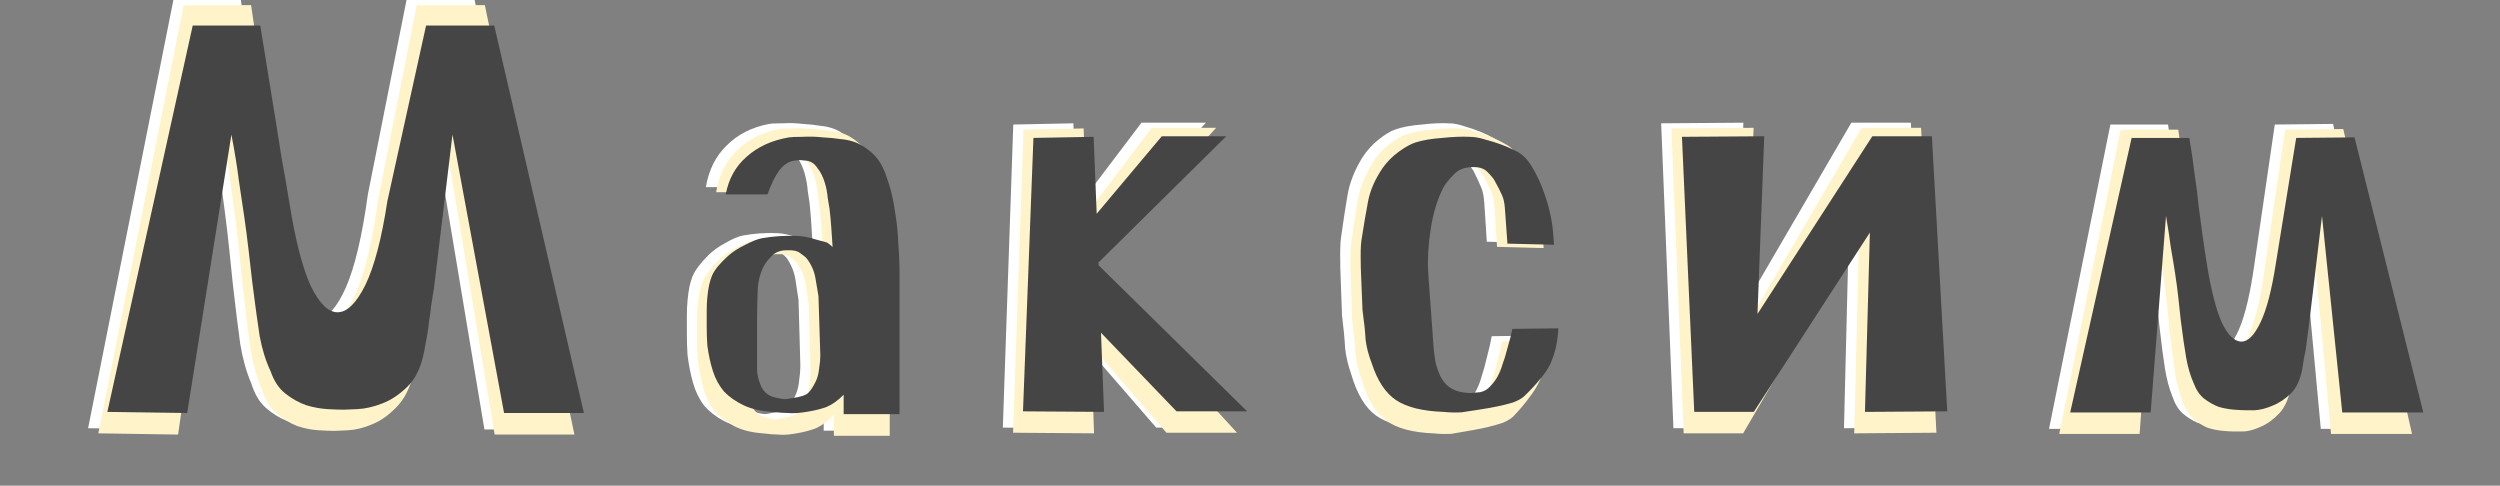
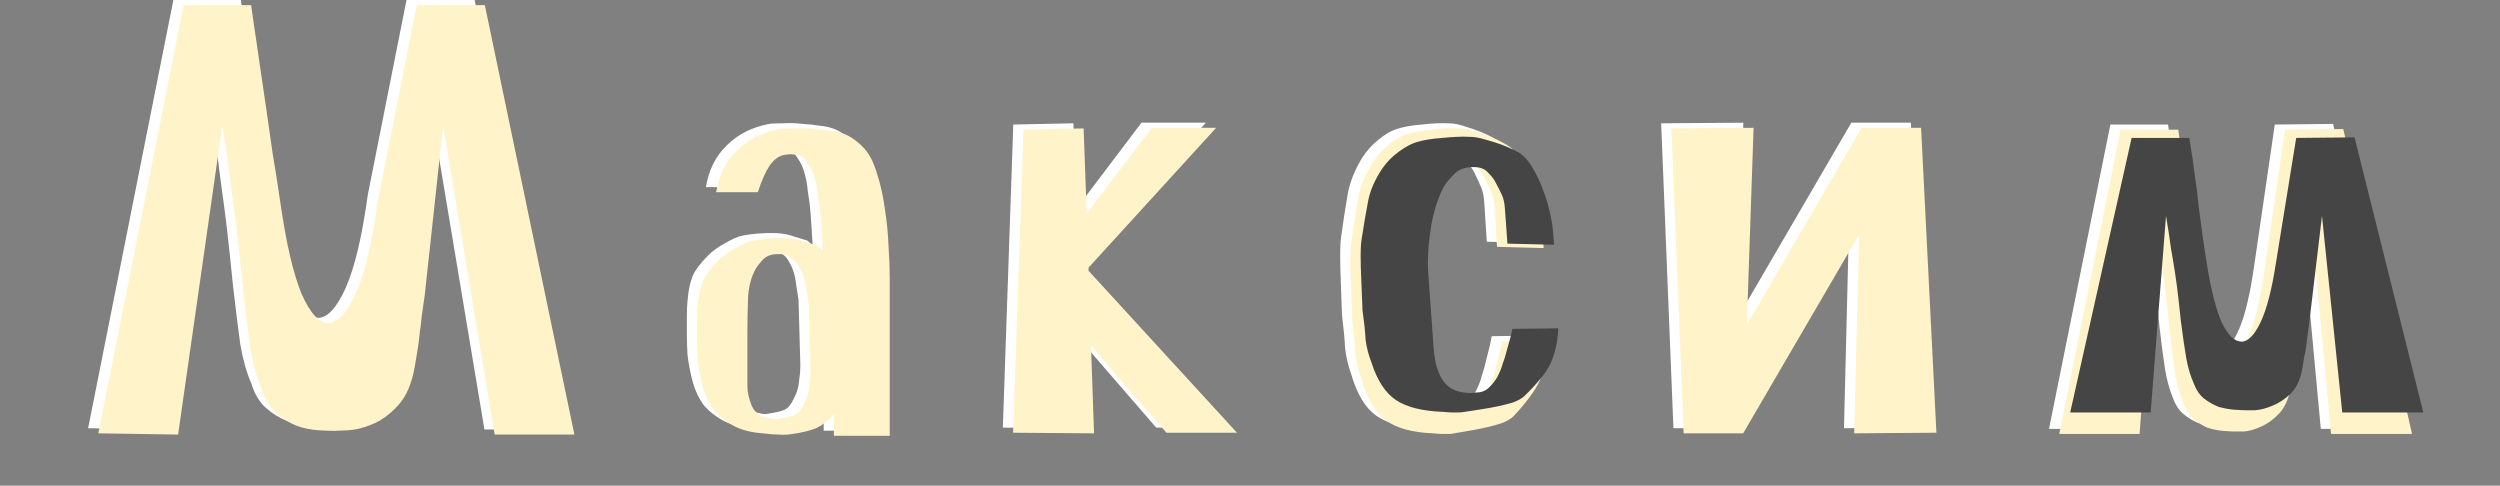
<svg xmlns="http://www.w3.org/2000/svg" width="489" height="95" viewBox="0 0 489 95" fill="none">
  <rect x="0" y="0" width="489" height="95" fill="#808080" stroke="none" />
  <path d="M47.114 -5.72205e-06C47.754 4.48 48.314 8.32 48.794 11.52C49.274 14.72 49.714 17.72 50.114 20.52C50.514 23.24 50.914 26.04 51.314 28.92C51.794 31.72 52.314 35.04 52.874 38.88C53.994 46.64 55.354 52.48 56.954 56.4C58.634 60.24 60.394 62.16 62.234 62.16C64.074 62.16 65.874 60.2 67.634 56.28C69.394 52.28 70.834 46.2 71.954 38.04L79.514 -5.72205e-06H92.834L110.354 84H94.754L84.674 23.64L81.074 56.76C80.834 58.44 80.634 59.84 80.474 60.96C80.394 62 80.274 63 80.114 63.96C80.034 64.92 79.914 65.92 79.754 66.96C79.594 67.92 79.394 69.12 79.154 70.56C78.594 73.92 77.514 76.48 75.914 78.24C74.314 80 72.634 81.24 70.874 81.96C69.194 82.68 67.594 83.08 66.074 83.16C64.634 83.24 63.754 83.28 63.434 83.28C62.714 83.28 61.674 83.24 60.314 83.16C58.954 83.08 57.554 82.8 56.114 82.32C54.674 81.76 53.314 80.92 52.034 79.8C50.754 78.68 49.794 77.08 49.154 75C48.194 72.76 47.474 70.2 46.994 67.32C46.594 64.44 46.114 60.56 45.554 55.68C45.314 53.28 45.074 50.96 44.834 48.72C44.594 46.4 44.314 44 43.994 41.52C43.674 39.04 43.314 36.36 42.914 33.48C42.594 30.6 42.114 27.32 41.474 23.64L32.834 84L17.234 83.76L33.914 -5.72205e-06H47.114ZM161.112 84.24V80.04C159.992 81.32 158.792 82.24 157.512 82.8C156.232 83.28 154.752 83.64 153.072 83.88C152.032 84.04 151.112 84.08 150.312 84C149.512 84 148.472 83.92 147.192 83.76C144.952 83.6 143.072 83.12 141.552 82.32C140.032 81.52 138.752 80.52 137.712 79.32C136.752 78.04 136.032 76.56 135.552 74.88C135.072 73.2 134.712 71.36 134.472 69.36C134.392 68 134.352 66.68 134.352 65.4C134.352 64.28 134.352 63.12 134.352 61.92C134.352 60.72 134.392 59.72 134.472 58.92C134.632 56.92 134.952 55.32 135.432 54.12C135.912 52.92 136.952 51.52 138.552 49.92C139.432 49.04 140.552 48.24 141.912 47.52C143.272 46.72 144.392 46.24 145.272 46.08C147.352 45.68 149.592 45.52 151.992 45.6C153.272 45.68 154.432 45.92 155.472 46.32C156.512 46.64 157.312 46.88 157.872 47.04C158.192 47.28 158.552 47.6 158.952 48C158.872 46.64 158.792 45.32 158.712 44.04C158.632 42.68 158.512 41.24 158.352 39.72C158.272 39.24 158.152 38.44 157.992 37.32C157.912 36.2 157.712 35.08 157.392 33.96C157.072 32.76 156.592 31.72 155.952 30.84C155.392 29.88 154.632 29.36 153.672 29.28C153.032 29.2 152.672 29.16 152.592 29.16C152.512 29.16 152.152 29.2 151.512 29.28C150.392 29.44 149.392 30.16 148.512 31.44C147.712 32.64 146.952 34.36 146.232 36.6H138.072C138.632 33.24 139.992 30.52 142.152 28.44C144.312 26.28 147.072 24.88 150.432 24.24C150.832 24.16 151.712 24.12 153.072 24.12C154.432 24.04 155.752 24.08 157.032 24.24C158.392 24.32 159.512 24.44 160.392 24.6C161.272 24.68 162.072 24.84 162.792 25.08C163.512 25.32 164.152 25.64 164.712 26.04C165.352 26.44 166.032 27 166.752 27.72C167.952 28.92 168.872 30.64 169.512 32.88C170.232 35.04 170.752 37.36 171.072 39.84C171.472 42.32 171.712 44.76 171.792 47.16C171.952 49.48 172.032 51.44 172.032 53.04V84.24H161.112ZM156.192 58.68C156.032 57.56 155.832 56.24 155.592 54.72C155.352 53.2 154.792 51.8 153.912 50.52C153.672 50.2 153.232 49.8 152.592 49.32C152.032 48.84 151.152 48.64 149.952 48.72C148.832 48.72 147.912 49.08 147.192 49.8C146.552 50.52 146.112 51.08 145.872 51.48C144.912 53.16 144.392 55.16 144.312 57.48C144.232 59.72 144.192 61.8 144.192 63.72V74.64C144.192 75.68 144.472 76.92 145.032 78.36C145.672 79.72 146.752 80.52 148.272 80.76C148.832 80.92 149.312 81 149.712 81C150.192 80.92 150.672 80.84 151.152 80.76C152.672 80.52 153.672 80.16 154.152 79.68C154.632 79.2 155.152 78.32 155.712 77.04C156.032 76.24 156.232 75.36 156.312 74.4C156.472 73.36 156.552 72.4 156.552 71.52L156.192 58.68ZM196.156 83.64L198.196 24.36L209.956 24.12L210.556 40.8L223.276 24H235.876L210.916 51.36V51.96L239.956 83.64H226.156L211.396 66.6L211.996 83.76L196.156 83.64ZM290.818 47.28L290.338 39.84C290.258 38.48 290.058 37.44 289.738 36.72C289.418 35.92 288.938 34.88 288.298 33.6C288.058 33.12 287.578 32.48 286.858 31.68C286.138 30.88 285.018 30.56 283.498 30.72C282.138 30.8 281.018 31.4 280.138 32.52C279.258 33.56 278.658 34.4 278.338 35.04C277.138 37.6 276.298 40.64 275.818 44.16C275.338 47.6 275.178 50.72 275.338 53.52L276.418 70.2C276.498 71.08 276.618 72.04 276.778 73.08C277.018 74.12 277.338 75.12 277.738 76.08C278.138 76.96 278.698 77.72 279.418 78.36C280.218 79 281.178 79.4 282.298 79.56C282.938 79.64 283.338 79.68 283.498 79.68C283.658 79.68 284.058 79.64 284.698 79.56C285.658 79.56 286.458 79.24 287.098 78.6C287.738 77.96 288.298 77.2 288.777 76.32C289.258 75.36 289.618 74.4 289.858 73.44C290.178 72.48 290.418 71.64 290.578 70.92L291.418 67.56L291.778 65.76L300.778 65.64C300.698 67.08 300.538 68.44 300.298 69.72C300.058 70.92 299.698 72.12 299.218 73.32C298.738 74.44 298.058 75.56 297.178 76.68C296.378 77.8 295.338 79.04 294.058 80.4C293.578 80.88 292.858 81.32 291.898 81.72C290.938 82.04 289.938 82.32 288.898 82.56C287.858 82.8 286.858 83 285.898 83.16C285.018 83.32 284.338 83.44 283.858 83.52C283.298 83.6 282.818 83.68 282.418 83.76C282.098 83.84 281.738 83.88 281.338 83.88C281.018 83.88 280.618 83.88 280.138 83.88C279.738 83.88 279.138 83.84 278.338 83.76C274.258 83.6 271.178 82.76 269.098 81.24C267.018 79.72 265.418 77.04 264.298 73.2C263.658 71.36 263.258 69.64 263.098 68.04C263.018 66.36 262.818 64.24 262.498 61.68C262.418 59.36 262.338 57.16 262.258 55.08C262.178 53.32 262.138 51.6 262.138 49.92C262.138 48.16 262.218 46.84 262.378 45.96C262.778 43.08 263.178 40.48 263.578 38.16C263.978 35.76 264.938 33.32 266.458 30.84C267.338 29.48 268.378 28.32 269.578 27.36C270.858 26.32 271.978 25.64 272.938 25.32C274.298 24.84 276.018 24.52 278.098 24.36C280.178 24.12 281.938 24.04 283.378 24.12C284.338 24.12 285.378 24.32 286.498 24.72C287.618 25.04 288.658 25.4 289.617 25.8C290.578 26.2 291.418 26.6 292.138 27C292.858 27.4 293.298 27.68 293.458 27.84C294.338 28.56 295.138 29.64 295.858 31.08C296.578 32.44 297.218 33.96 297.778 35.64C298.338 37.24 298.778 38.84 299.098 40.44C299.418 41.96 299.618 43.28 299.698 44.4L299.938 47.52L290.818 47.28ZM376.762 83.64L360.682 83.76L361.642 44.88L338.962 83.76H327.322L324.922 24.12L341.002 24L339.682 62.52L362.122 24H373.762L376.762 83.64ZM444.949 24.36L456.349 24.24L469.789 83.88H453.949L449.989 41.28L447.469 64.68C447.309 65.88 447.189 66.88 447.109 67.68C447.029 68.4 446.949 69.12 446.869 69.84C446.789 70.48 446.669 71.16 446.509 71.88C446.429 72.52 446.309 73.36 446.149 74.4C445.749 76.8 444.989 78.6 443.869 79.8C442.749 81 441.549 81.88 440.269 82.44C439.069 83 437.949 83.32 436.909 83.4C435.869 83.4 435.229 83.4 434.989 83.4C434.509 83.4 433.789 83.36 432.829 83.28C431.869 83.2 430.869 83 429.829 82.68C428.869 82.28 427.909 81.68 426.949 80.88C426.069 80.08 425.389 78.96 424.909 77.52C424.269 75.92 423.789 74.12 423.469 72.12C423.149 70.12 422.789 67.36 422.389 63.84C422.229 62.16 422.069 60.52 421.909 58.92C421.749 57.32 421.549 55.64 421.309 53.88C421.069 52.12 420.789 50.24 420.469 48.24C420.229 46.16 419.909 43.84 419.509 41.28L416.509 83.88H400.789L412.789 24.36H424.069C424.549 27.56 424.909 30.32 425.149 32.64C425.469 34.88 425.709 37 425.869 39C426.109 40.92 426.349 42.92 426.589 45C426.829 47 427.149 49.36 427.549 52.08C428.349 57.52 429.309 61.64 430.429 64.44C431.629 67.16 432.909 68.52 434.269 68.52C435.549 68.52 436.789 67.12 437.989 64.32C439.189 61.52 440.189 57.24 440.989 51.48L444.949 24.36Z" fill="white" />
  <path d="M49.114 1C49.754 5.48 50.314 9.32 50.794 12.52C51.274 15.72 51.714 18.72 52.114 21.52C52.514 24.24 52.914 27.04 53.314 29.92C53.794 32.72 54.314 36.04 54.874 39.88C55.994 47.64 57.354 53.48 58.954 57.4C60.634 61.24 62.394 63.16 64.234 63.16C66.074 63.16 67.874 61.2 69.634 57.28C71.394 53.28 72.834 47.2 73.954 39.04L81.514 1H94.834L112.354 85H96.754L86.674 24.64L83.074 57.76C82.834 59.44 82.634 60.84 82.474 61.96C82.394 63 82.274 64 82.114 64.96C82.034 65.92 81.914 66.92 81.754 67.96C81.594 68.92 81.394 70.12 81.154 71.56C80.594 74.92 79.514 77.48 77.914 79.24C76.314 81 74.634 82.24 72.874 82.96C71.194 83.68 69.594 84.08 68.074 84.16C66.634 84.24 65.754 84.28 65.434 84.28C64.714 84.28 63.674 84.24 62.314 84.16C60.954 84.08 59.554 83.8 58.114 83.32C56.674 82.76 55.314 81.92 54.034 80.8C52.754 79.68 51.794 78.08 51.154 76C50.194 73.76 49.474 71.2 48.994 68.32C48.594 65.44 48.114 61.56 47.554 56.68C47.314 54.28 47.074 51.96 46.834 49.72C46.594 47.4 46.314 45 45.994 42.52C45.674 40.04 45.314 37.36 44.914 34.48C44.594 31.6 44.114 28.32 43.474 24.64L34.834 85L19.234 84.76L35.914 1H49.114ZM163.112 85.24V81.04C161.992 82.32 160.792 83.24 159.512 83.8C158.232 84.28 156.752 84.64 155.072 84.88C154.032 85.04 153.112 85.08 152.312 85C151.512 85 150.472 84.92 149.192 84.76C146.952 84.6 145.072 84.12 143.552 83.32C142.032 82.52 140.752 81.52 139.712 80.32C138.752 79.04 138.032 77.56 137.552 75.88C137.072 74.2 136.712 72.36 136.472 70.36C136.392 69 136.352 67.68 136.352 66.4C136.352 65.28 136.352 64.12 136.352 62.92C136.352 61.72 136.392 60.72 136.472 59.92C136.632 57.92 136.952 56.32 137.432 55.12C137.912 53.92 138.952 52.52 140.552 50.92C141.432 50.04 142.552 49.24 143.912 48.52C145.272 47.72 146.392 47.24 147.272 47.08C149.352 46.68 151.592 46.52 153.992 46.6C155.272 46.68 156.432 46.92 157.472 47.32C158.512 47.64 159.312 47.88 159.872 48.04C160.192 48.28 160.552 48.6 160.952 49C160.872 47.64 160.792 46.32 160.712 45.04C160.632 43.68 160.512 42.24 160.352 40.72C160.272 40.24 160.152 39.44 159.992 38.32C159.912 37.2 159.712 36.08 159.392 34.96C159.072 33.76 158.592 32.72 157.952 31.84C157.392 30.88 156.632 30.36 155.672 30.28C155.032 30.2 154.672 30.16 154.592 30.16C154.512 30.16 154.152 30.2 153.512 30.28C152.392 30.44 151.392 31.16 150.512 32.44C149.712 33.64 148.952 35.36 148.232 37.6H140.072C140.632 34.24 141.992 31.52 144.152 29.44C146.312 27.28 149.072 25.88 152.432 25.24C152.832 25.16 153.712 25.12 155.072 25.12C156.432 25.04 157.752 25.08 159.032 25.24C160.392 25.32 161.512 25.44 162.392 25.6C163.272 25.68 164.072 25.84 164.792 26.08C165.512 26.32 166.152 26.64 166.712 27.04C167.352 27.44 168.032 28 168.752 28.72C169.952 29.92 170.872 31.64 171.512 33.88C172.232 36.04 172.752 38.36 173.072 40.84C173.472 43.32 173.712 45.76 173.792 48.16C173.952 50.48 174.032 52.44 174.032 54.04V85.24H163.112ZM158.192 59.68C158.032 58.56 157.832 57.24 157.592 55.72C157.352 54.2 156.792 52.8 155.912 51.52C155.672 51.2 155.232 50.8 154.592 50.32C154.032 49.84 153.152 49.64 151.952 49.72C150.832 49.72 149.912 50.08 149.192 50.8C148.552 51.52 148.112 52.08 147.872 52.48C146.912 54.16 146.392 56.16 146.312 58.48C146.232 60.72 146.192 62.8 146.192 64.72V75.64C146.192 76.68 146.472 77.92 147.032 79.36C147.672 80.72 148.752 81.52 150.272 81.76C150.832 81.92 151.312 82 151.712 82C152.192 81.92 152.672 81.84 153.152 81.76C154.672 81.52 155.672 81.16 156.152 80.68C156.632 80.2 157.152 79.32 157.712 78.04C158.032 77.24 158.232 76.36 158.312 75.4C158.472 74.36 158.552 73.4 158.552 72.52L158.192 59.68ZM198.156 84.64L200.196 25.36L211.956 25.12L212.556 41.8L225.276 25H237.876L212.916 52.36V52.96L241.956 84.64H228.156L213.396 67.6L213.996 84.76L198.156 84.64ZM292.818 48.28L292.338 40.84C292.258 39.48 292.058 38.44 291.738 37.72C291.418 36.92 290.938 35.88 290.298 34.6C290.058 34.12 289.578 33.48 288.858 32.68C288.138 31.88 287.018 31.56 285.498 31.72C284.138 31.8 283.018 32.4 282.138 33.52C281.258 34.56 280.658 35.4 280.338 36.04C279.138 38.6 278.298 41.64 277.818 45.16C277.338 48.6 277.178 51.72 277.338 54.52L278.418 71.2C278.498 72.08 278.618 73.04 278.778 74.08C279.018 75.12 279.338 76.12 279.738 77.08C280.138 77.96 280.698 78.72 281.418 79.36C282.218 80 283.178 80.4 284.298 80.56C284.938 80.64 285.338 80.68 285.498 80.68C285.658 80.68 286.058 80.64 286.698 80.56C287.658 80.56 288.458 80.24 289.098 79.6C289.738 78.96 290.298 78.2 290.777 77.32C291.258 76.36 291.618 75.4 291.858 74.44C292.178 73.48 292.418 72.64 292.578 71.92L293.418 68.56L293.778 66.76L302.778 66.64C302.698 68.08 302.538 69.44 302.298 70.72C302.058 71.92 301.698 73.12 301.218 74.32C300.738 75.44 300.058 76.56 299.178 77.68C298.378 78.8 297.338 80.04 296.058 81.4C295.578 81.88 294.858 82.32 293.898 82.72C292.938 83.04 291.938 83.32 290.898 83.56C289.858 83.8 288.858 84 287.898 84.16C287.018 84.32 286.338 84.44 285.858 84.52C285.298 84.6 284.818 84.68 284.418 84.76C284.098 84.84 283.738 84.88 283.338 84.88C283.018 84.88 282.618 84.88 282.138 84.88C281.738 84.88 281.138 84.84 280.338 84.76C276.258 84.6 273.178 83.76 271.098 82.24C269.018 80.72 267.418 78.04 266.298 74.2C265.658 72.36 265.258 70.64 265.098 69.04C265.018 67.36 264.818 65.24 264.498 62.68C264.418 60.36 264.338 58.16 264.258 56.08C264.178 54.32 264.138 52.6 264.138 50.92C264.138 49.16 264.218 47.84 264.378 46.96C264.778 44.08 265.178 41.48 265.578 39.16C265.978 36.76 266.938 34.32 268.458 31.84C269.338 30.48 270.378 29.32 271.578 28.36C272.858 27.32 273.978 26.64 274.938 26.32C276.298 25.84 278.018 25.52 280.098 25.36C282.178 25.12 283.938 25.04 285.378 25.12C286.338 25.12 287.378 25.32 288.498 25.72C289.618 26.04 290.658 26.4 291.617 26.8C292.578 27.2 293.418 27.6 294.138 28C294.858 28.4 295.298 28.68 295.458 28.84C296.338 29.56 297.138 30.64 297.858 32.08C298.578 33.44 299.218 34.96 299.778 36.64C300.338 38.24 300.778 39.84 301.098 41.44C301.418 42.96 301.618 44.28 301.698 45.4L301.938 48.52L292.818 48.28ZM378.762 84.64L362.682 84.76L363.642 45.88L340.962 84.76H329.322L326.922 25.12L343.002 25L341.682 63.52L364.122 25H375.762L378.762 84.64ZM446.949 25.36L458.349 25.24L471.789 84.88H455.949L451.989 42.28L449.469 65.68C449.309 66.88 449.189 67.88 449.109 68.68C449.029 69.4 448.949 70.12 448.869 70.84C448.789 71.48 448.669 72.16 448.509 72.88C448.429 73.52 448.309 74.36 448.149 75.4C447.749 77.8 446.989 79.6 445.869 80.8C444.749 82 443.549 82.88 442.269 83.44C441.069 84 439.949 84.32 438.909 84.4C437.869 84.4 437.229 84.4 436.989 84.4C436.509 84.4 435.789 84.36 434.829 84.28C433.869 84.2 432.869 84 431.829 83.68C430.869 83.28 429.909 82.68 428.949 81.88C428.069 81.08 427.389 79.96 426.909 78.52C426.269 76.92 425.789 75.12 425.469 73.12C425.149 71.12 424.789 68.36 424.389 64.84C424.229 63.16 424.069 61.52 423.909 59.92C423.749 58.32 423.549 56.64 423.309 54.88C423.069 53.12 422.789 51.24 422.469 49.24C422.229 47.16 421.909 44.84 421.509 42.28L418.509 84.88H402.789L414.789 25.36H426.069C426.549 28.56 426.909 31.32 427.149 33.64C427.469 35.88 427.709 38 427.869 40C428.109 41.92 428.349 43.92 428.589 46C428.829 48 429.149 50.36 429.549 53.08C430.349 58.52 431.309 62.64 432.429 65.44C433.629 68.16 434.909 69.52 436.269 69.52C437.549 69.52 438.789 68.12 439.989 65.32C441.189 62.52 442.189 58.24 442.989 52.48L446.949 25.36Z" fill="#FFF3CA" />
-   <path d="M50.909 5C51.55 9.042 52.111 12.506 52.591 15.393C53.072 18.28 53.512 20.987 53.912 23.513C54.313 25.967 54.713 28.493 55.114 31.091C55.594 33.617 56.114 36.612 56.675 40.077C57.796 47.078 59.157 52.347 60.759 55.883C62.441 59.348 64.203 61.08 66.044 61.08C67.886 61.08 69.688 59.312 71.45 55.775C73.211 52.166 74.653 46.681 75.774 39.319L83.341 5H96.674L114.212 80.784H98.596L88.506 26.328L84.903 56.208C84.663 57.724 84.462 58.987 84.302 59.997C84.222 60.935 84.102 61.838 83.942 62.704C83.862 63.57 83.742 64.472 83.582 65.41C83.421 66.276 83.221 67.359 82.981 68.658C82.42 71.689 81.339 73.999 79.738 75.587C78.136 77.175 76.454 78.293 74.693 78.943C73.011 79.593 71.409 79.954 69.888 80.026C68.447 80.098 67.566 80.134 67.246 80.134C66.525 80.134 65.484 80.098 64.122 80.026C62.761 79.954 61.36 79.701 59.918 79.268C58.477 78.763 57.115 78.005 55.834 76.994C54.553 75.984 53.592 74.54 52.951 72.664C51.99 70.643 51.27 68.333 50.789 65.735C50.389 63.137 49.908 59.636 49.348 55.234C49.108 53.068 48.867 50.975 48.627 48.954C48.387 46.861 48.107 44.696 47.786 42.459C47.466 40.221 47.106 37.803 46.705 35.205C46.385 32.607 45.904 29.648 45.264 26.328L36.615 80.784L21 80.567L37.696 5H50.909Z" fill="#454545" />
-   <path d="M165.019 81V77.211C163.898 78.366 162.696 79.196 161.415 79.701C160.134 80.134 158.652 80.459 156.971 80.675C155.93 80.82 155.009 80.856 154.208 80.784C153.407 80.784 152.366 80.711 151.085 80.567C148.843 80.423 146.961 79.99 145.44 79.268C143.918 78.546 142.637 77.644 141.596 76.561C140.635 75.406 139.914 74.071 139.434 72.556C138.953 71.04 138.593 69.38 138.353 67.576C138.272 66.349 138.232 65.158 138.232 64.003C138.232 62.992 138.232 61.946 138.232 60.863C138.232 59.781 138.272 58.878 138.353 58.157C138.513 56.352 138.833 54.909 139.313 53.826C139.794 52.744 140.835 51.48 142.437 50.037C143.317 49.243 144.439 48.521 145.8 47.872C147.161 47.15 148.282 46.717 149.163 46.573C151.245 46.212 153.487 46.067 155.89 46.14C157.171 46.212 158.332 46.428 159.373 46.789C160.414 47.078 161.215 47.294 161.776 47.439C162.096 47.655 162.456 47.944 162.857 48.305C162.777 47.078 162.696 45.887 162.616 44.732C162.536 43.505 162.416 42.206 162.256 40.835C162.176 40.402 162.056 39.68 161.896 38.669C161.816 37.659 161.615 36.649 161.295 35.638C160.975 34.556 160.494 33.617 159.854 32.823C159.293 31.957 158.532 31.488 157.571 31.416C156.931 31.344 156.57 31.308 156.49 31.308C156.41 31.308 156.05 31.344 155.409 31.416C154.288 31.56 153.287 32.21 152.406 33.365C151.606 34.447 150.845 35.999 150.124 38.02H141.956C142.517 34.989 143.878 32.535 146.04 30.658C148.202 28.709 150.965 27.446 154.328 26.869C154.729 26.797 155.61 26.761 156.971 26.761C158.332 26.689 159.653 26.725 160.935 26.869C162.296 26.941 163.417 27.049 164.298 27.194C165.179 27.266 165.98 27.41 166.7 27.627C167.421 27.843 168.062 28.132 168.622 28.493C169.263 28.854 169.944 29.359 170.664 30.009C171.865 31.091 172.786 32.643 173.427 34.664C174.148 36.612 174.668 38.706 174.989 40.943C175.389 43.18 175.629 45.382 175.709 47.547C175.869 49.64 175.95 51.408 175.95 52.852V81H165.019ZM160.094 57.94C159.934 56.93 159.734 55.739 159.493 54.367C159.253 52.996 158.693 51.733 157.812 50.578C157.571 50.29 157.131 49.929 156.49 49.496C155.93 49.063 155.049 48.882 153.848 48.954C152.727 48.954 151.806 49.279 151.085 49.929C150.444 50.578 150.004 51.084 149.764 51.444C148.803 52.96 148.282 54.764 148.202 56.858C148.122 58.878 148.082 60.755 148.082 62.487V72.339C148.082 73.277 148.362 74.396 148.923 75.695C149.564 76.922 150.645 77.644 152.166 77.86C152.727 78.005 153.207 78.077 153.608 78.077C154.088 78.005 154.568 77.933 155.049 77.86C156.57 77.644 157.571 77.319 158.052 76.886C158.532 76.453 159.053 75.659 159.613 74.504C159.934 73.782 160.134 72.989 160.214 72.123C160.374 71.184 160.454 70.318 160.454 69.524L160.094 57.94Z" fill="#454545" />
-   <path d="M200.098 80.459L202.14 26.977L213.912 26.761L214.512 41.809L227.245 26.652H239.857L214.872 51.336V51.877L243.941 80.459H230.127L215.353 65.085L215.954 80.567L200.098 80.459Z" fill="#454545" />
  <path d="M294.852 47.655L294.372 40.943C294.292 39.716 294.092 38.778 293.771 38.128C293.451 37.407 292.97 36.468 292.33 35.313C292.09 34.88 291.609 34.303 290.888 33.581C290.168 32.859 289.047 32.571 287.525 32.715C286.164 32.787 285.043 33.329 284.162 34.339C283.281 35.277 282.68 36.035 282.36 36.612C281.159 38.922 280.318 41.665 279.838 44.84C279.357 47.944 279.197 50.759 279.357 53.285L280.438 68.333C280.518 69.127 280.638 69.993 280.798 70.932C281.039 71.87 281.359 72.772 281.759 73.638C282.16 74.432 282.72 75.118 283.441 75.695C284.242 76.273 285.203 76.633 286.324 76.778C286.965 76.85 287.365 76.886 287.525 76.886C287.685 76.886 288.086 76.85 288.726 76.778C289.687 76.778 290.488 76.489 291.129 75.912C291.769 75.334 292.33 74.649 292.81 73.855C293.291 72.989 293.651 72.123 293.891 71.256C294.212 70.39 294.452 69.632 294.612 68.983L295.453 65.952L295.813 64.328L304.822 64.219C304.742 65.519 304.582 66.746 304.342 67.9C304.101 68.983 303.741 70.066 303.261 71.148C302.78 72.159 302.099 73.169 301.219 74.18C300.418 75.19 299.377 76.309 298.095 77.536C297.615 77.969 296.894 78.366 295.933 78.727C294.972 79.015 293.971 79.268 292.93 79.484C291.889 79.701 290.888 79.881 289.927 80.026C289.047 80.17 288.366 80.278 287.885 80.35C287.325 80.423 286.844 80.495 286.444 80.567C286.124 80.639 285.763 80.675 285.363 80.675C285.043 80.675 284.642 80.675 284.162 80.675C283.761 80.675 283.161 80.639 282.36 80.567C278.276 80.423 275.193 79.665 273.111 78.293C271.029 76.922 269.427 74.504 268.306 71.04C267.666 69.38 267.265 67.828 267.105 66.385C267.025 64.869 266.825 62.956 266.504 60.647C266.424 58.554 266.344 56.569 266.264 54.692C266.184 53.105 266.144 51.553 266.144 50.037C266.144 48.449 266.224 47.258 266.384 46.464C266.785 43.866 267.185 41.52 267.586 39.427C267.986 37.262 268.947 35.061 270.468 32.823C271.349 31.596 272.39 30.55 273.591 29.684C274.873 28.745 275.994 28.132 276.955 27.843C278.316 27.41 280.038 27.122 282.12 26.977C284.202 26.761 285.964 26.689 287.405 26.761C288.366 26.761 289.407 26.941 290.528 27.302C291.649 27.591 292.69 27.916 293.651 28.276C294.612 28.637 295.453 28.998 296.174 29.359C296.894 29.72 297.335 29.973 297.495 30.117C298.376 30.766 299.177 31.741 299.897 33.04C300.618 34.267 301.259 35.638 301.819 37.154C302.38 38.597 302.82 40.041 303.14 41.484C303.461 42.856 303.661 44.047 303.741 45.057L303.981 47.872L294.852 47.655Z" fill="#454545" />
-   <path d="M380.881 80.459L364.785 80.567L365.746 45.49L343.044 80.567H331.393L328.99 26.761L345.086 26.652L343.765 61.405L366.227 26.652H377.878L380.881 80.459Z" fill="#454545" />
  <path d="M449.136 26.977L460.547 26.869L474 80.675H458.144L454.181 42.242L451.658 63.353C451.498 64.436 451.378 65.338 451.298 66.06C451.218 66.709 451.137 67.359 451.057 68.008C450.977 68.586 450.857 69.199 450.697 69.849C450.617 70.426 450.497 71.184 450.337 72.123C449.936 74.288 449.176 75.912 448.054 76.994C446.933 78.077 445.732 78.871 444.451 79.376C443.25 79.881 442.129 80.17 441.088 80.242C440.047 80.242 439.406 80.242 439.166 80.242C438.685 80.242 437.965 80.206 437.004 80.134C436.043 80.062 435.042 79.881 434.001 79.593C433.04 79.232 432.079 78.69 431.118 77.969C430.237 77.247 429.556 76.237 429.076 74.937C428.435 73.494 427.955 71.87 427.634 70.066C427.314 68.261 426.954 65.771 426.553 62.595C426.393 61.08 426.233 59.6 426.073 58.157C425.913 56.713 425.712 55.197 425.472 53.61C425.232 52.022 424.952 50.326 424.631 48.521C424.391 46.645 424.071 44.552 423.671 42.242L420.668 80.675H404.932L416.944 26.977H428.235C428.715 29.864 429.076 32.354 429.316 34.447C429.636 36.468 429.877 38.381 430.037 40.185C430.277 41.917 430.517 43.722 430.757 45.598C430.998 47.403 431.318 49.532 431.718 51.986C432.519 56.894 433.48 60.611 434.601 63.137C435.802 65.591 437.084 66.818 438.445 66.818C439.726 66.818 440.968 65.555 442.169 63.029C443.37 60.502 444.371 56.641 445.172 51.444L449.136 26.977Z" fill="#454545" />
</svg>